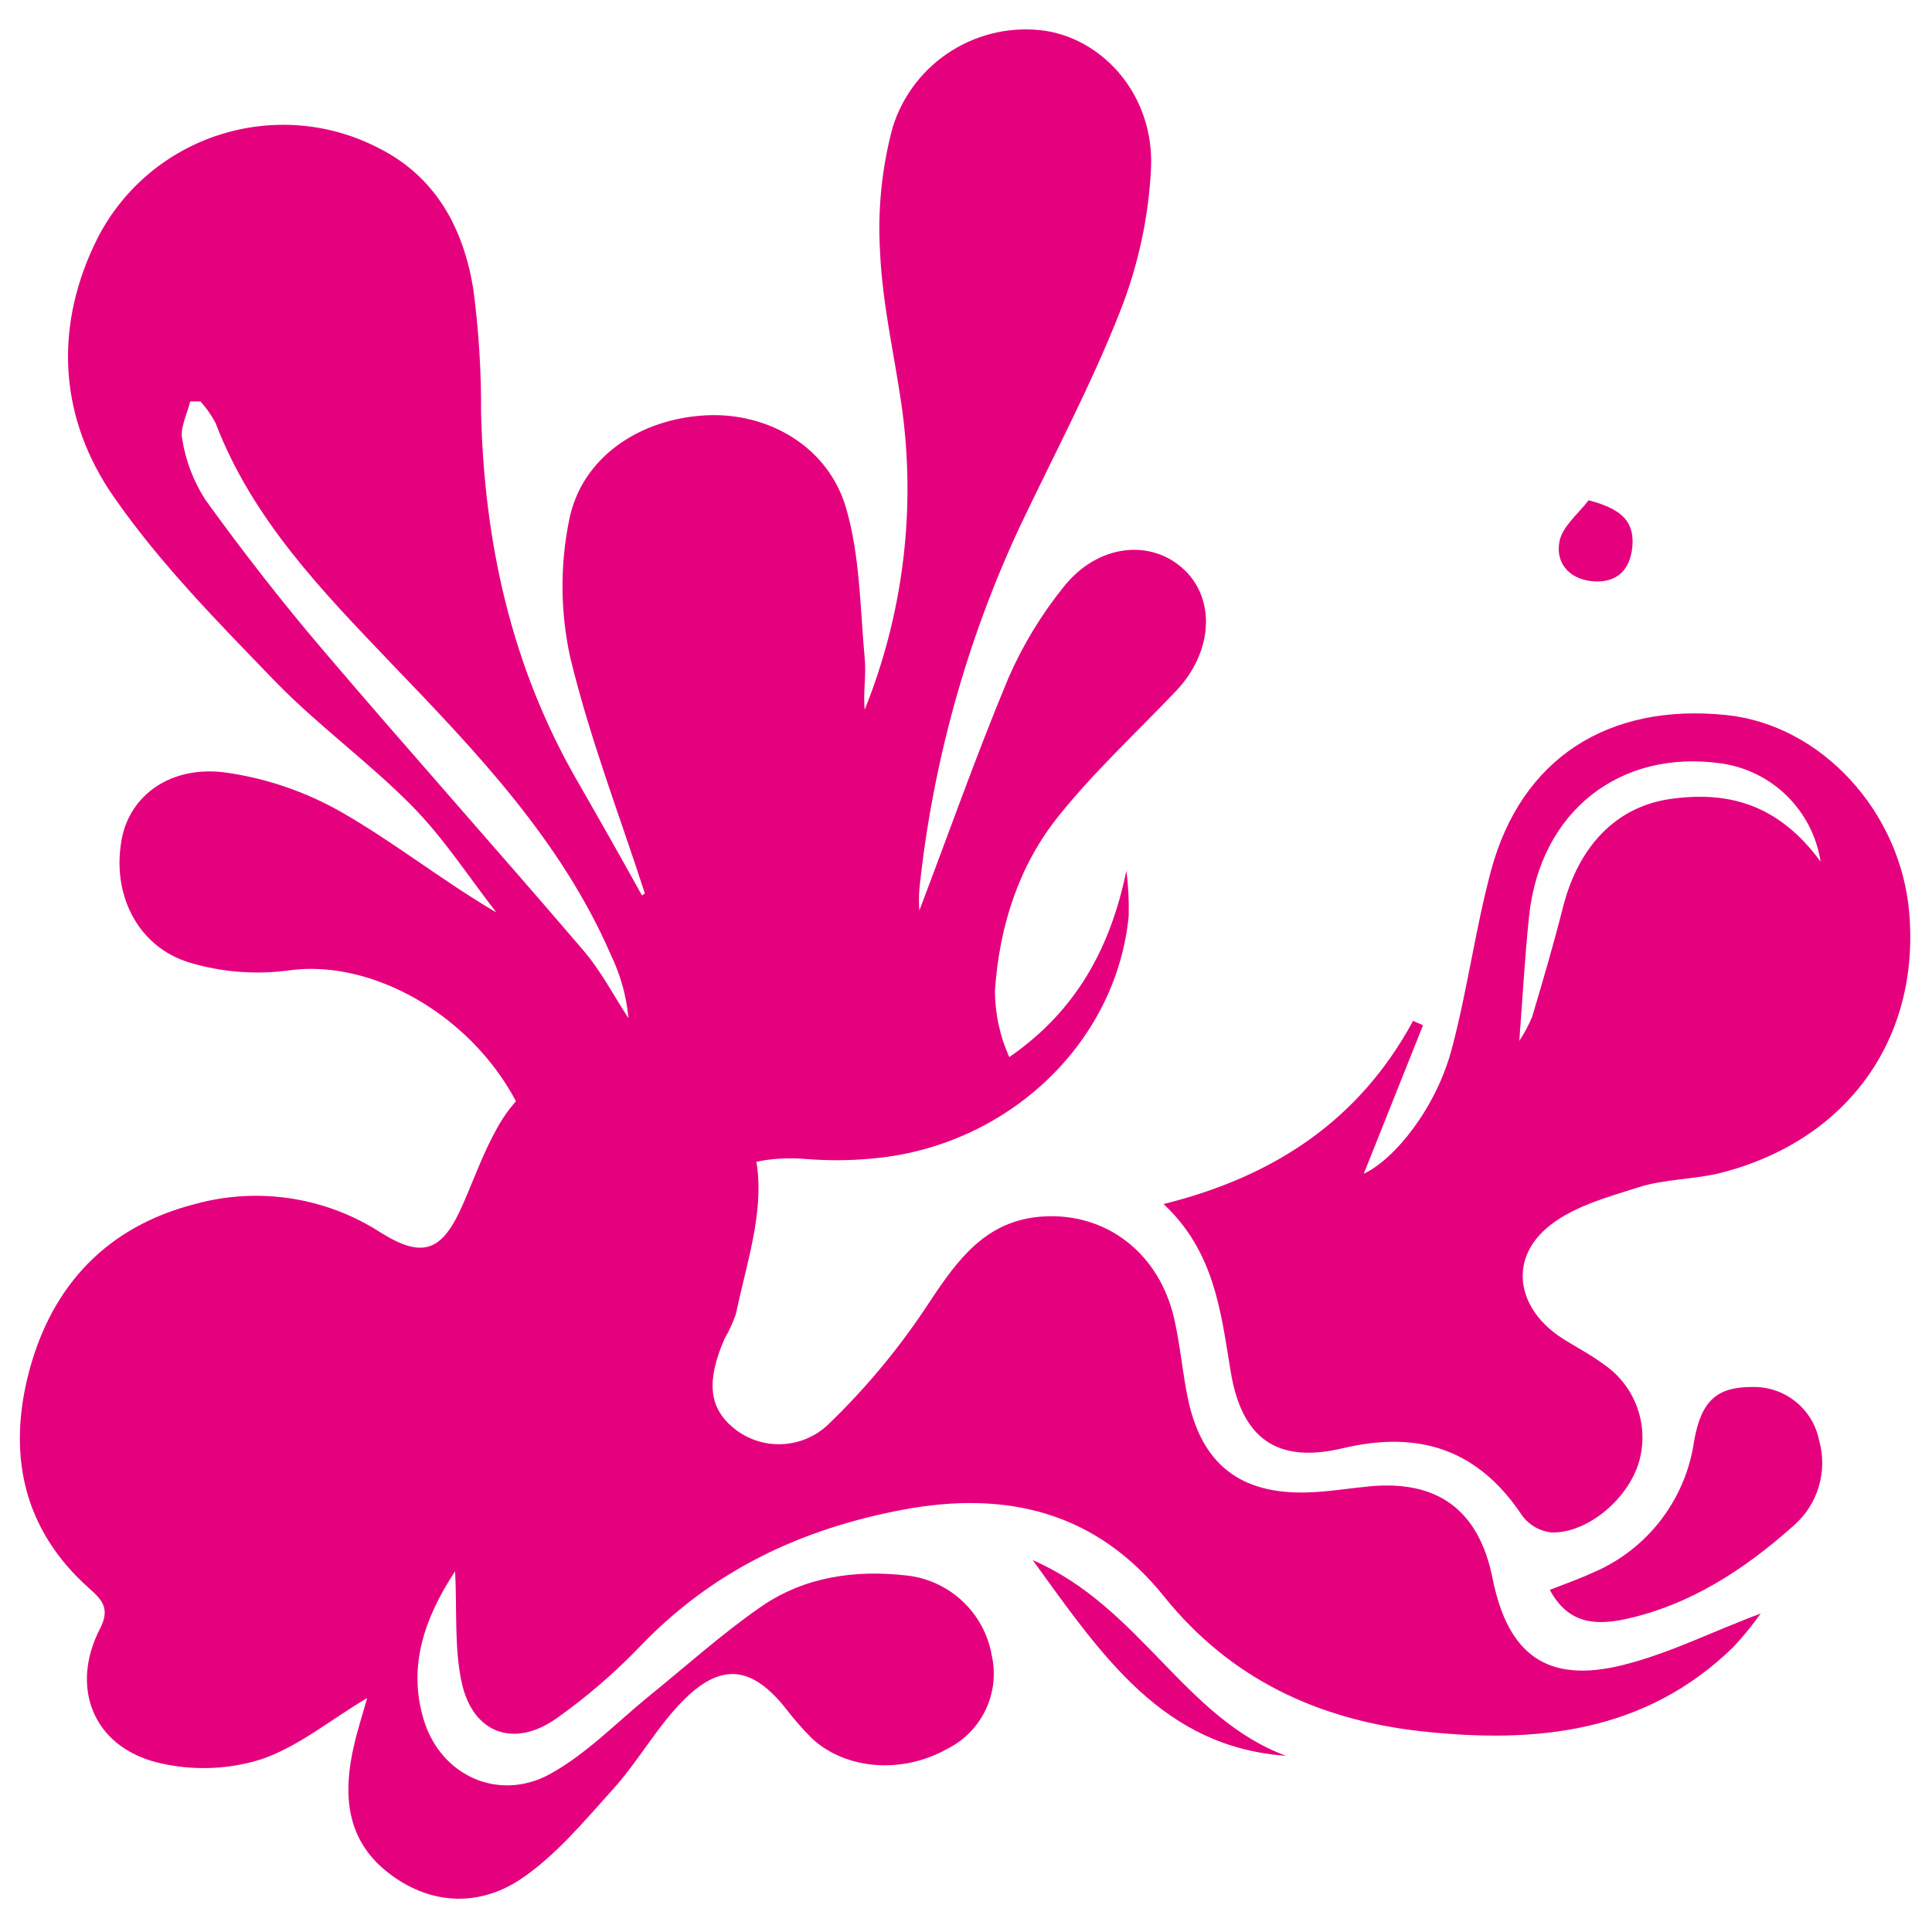
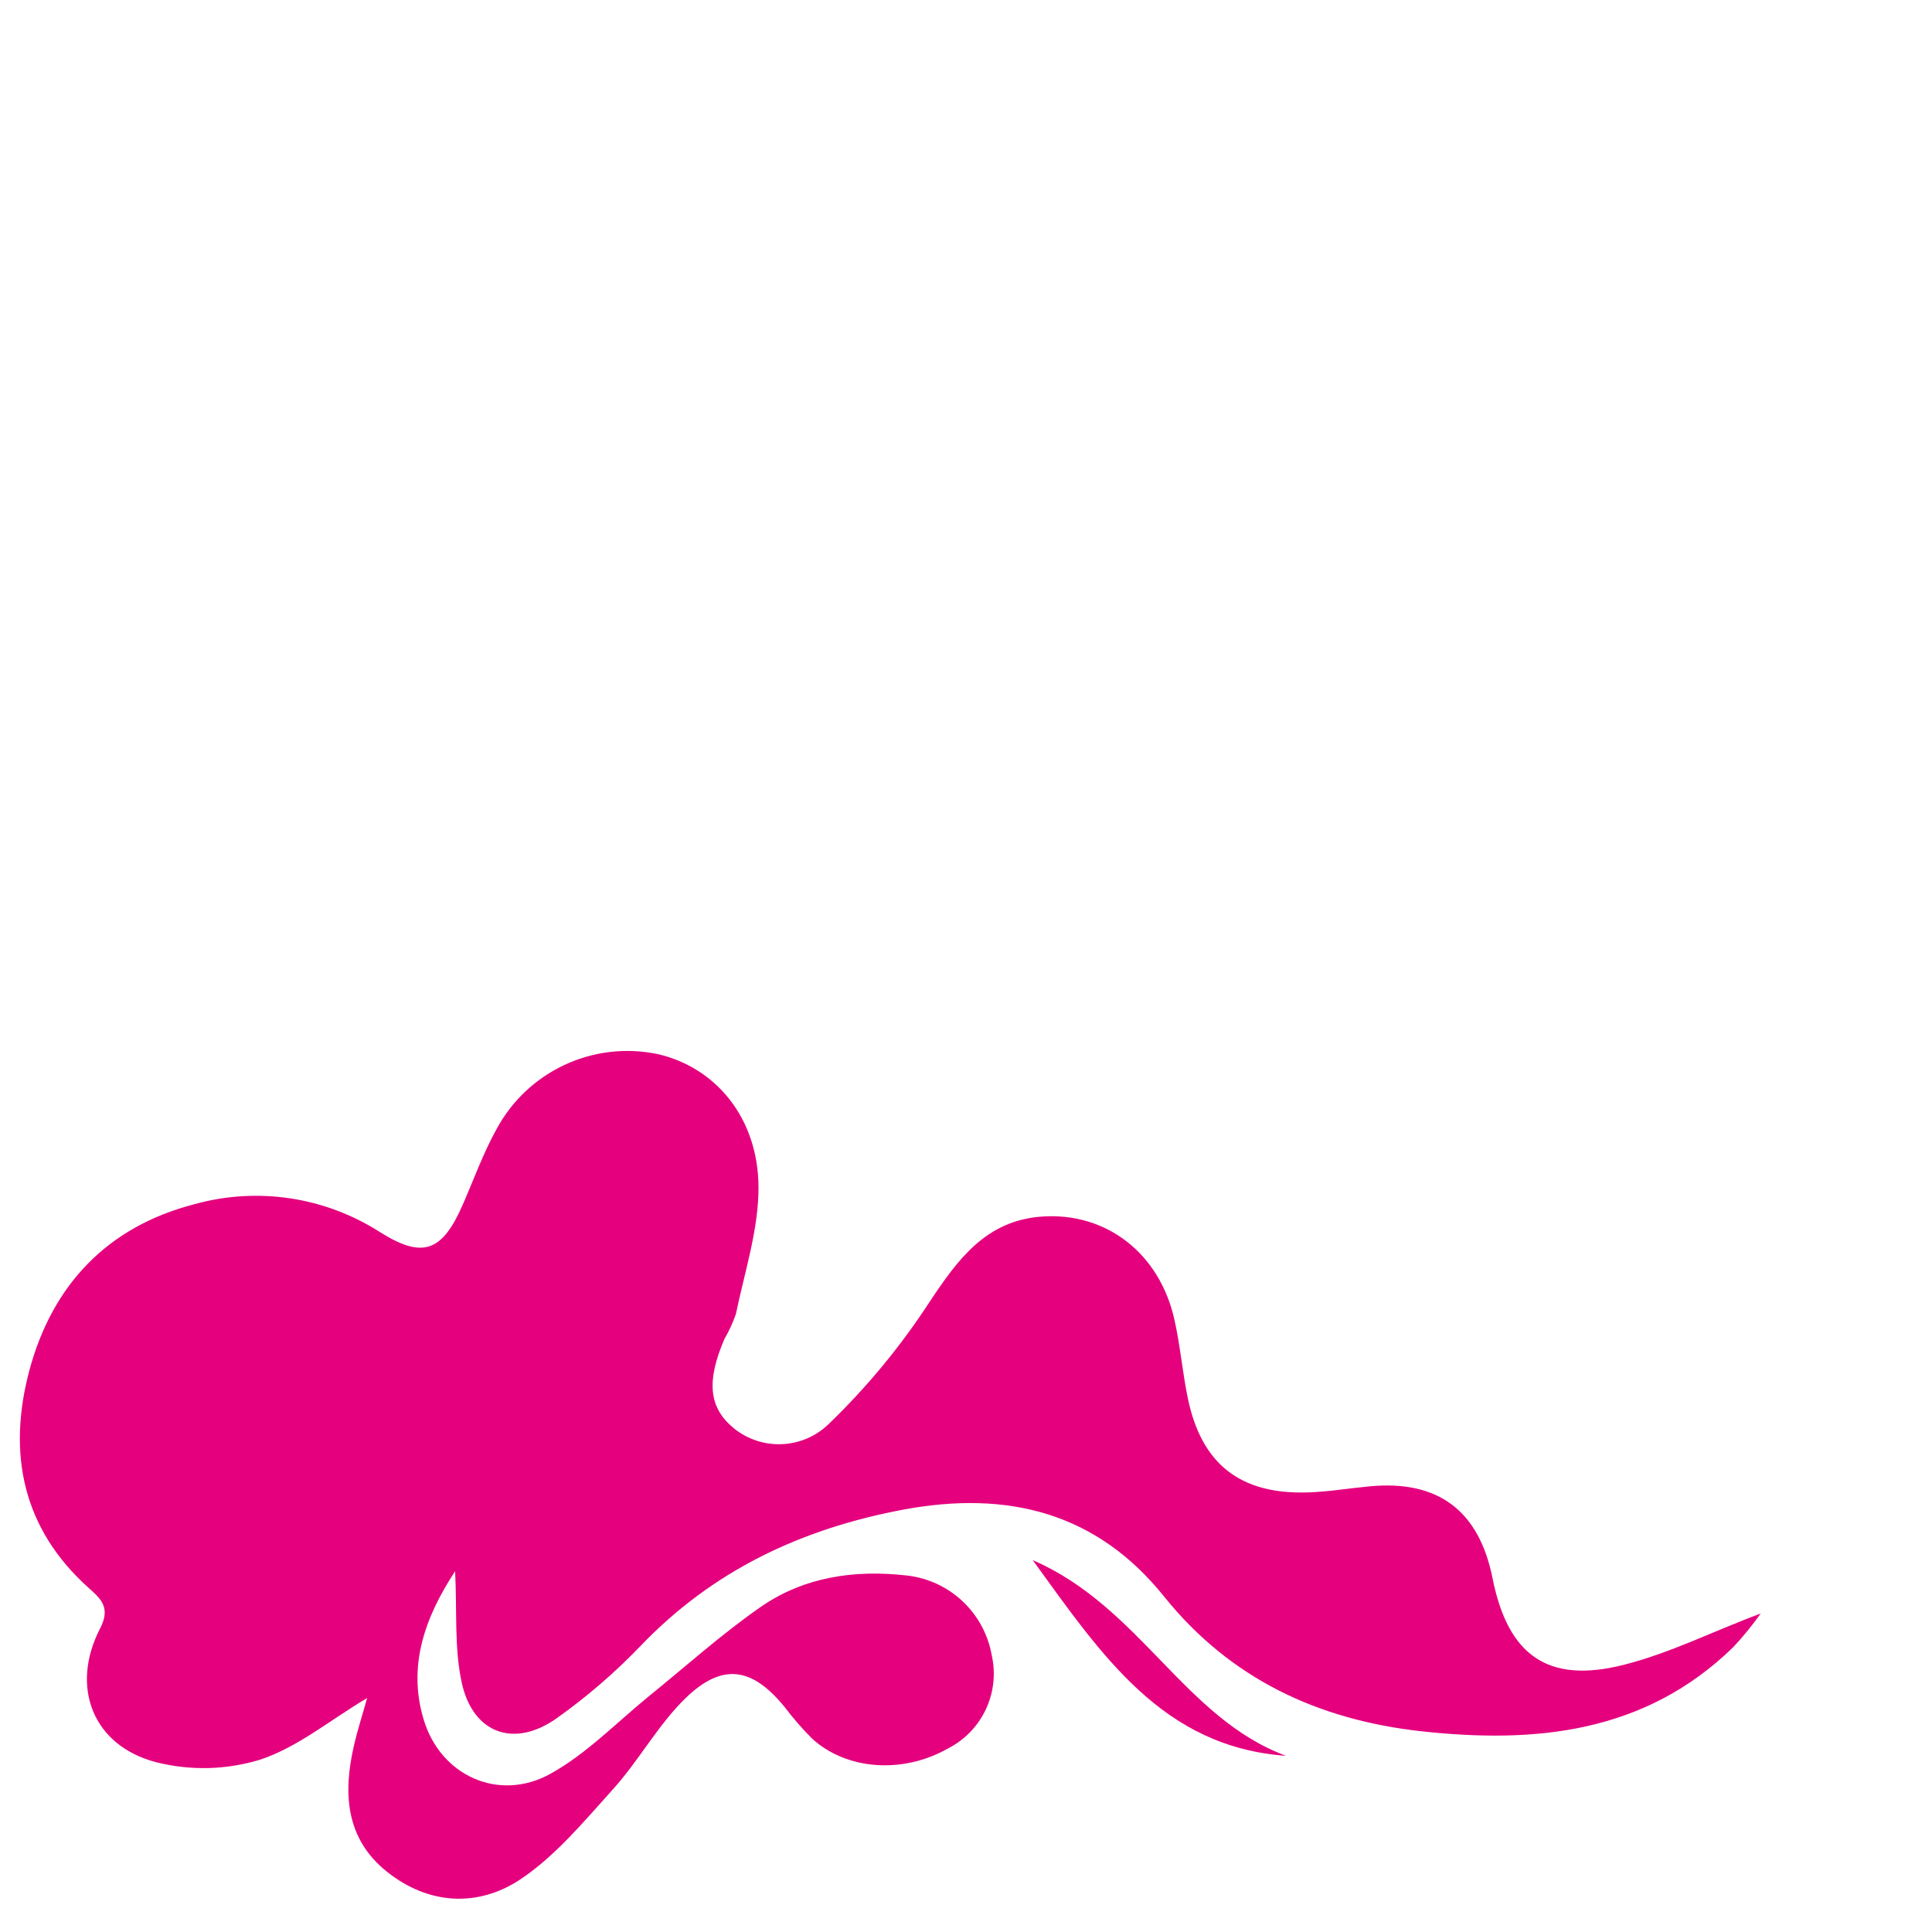
<svg xmlns="http://www.w3.org/2000/svg" version="1.1" id="Laag_1" x="0px" y="0px" viewBox="0 0 800 800" style="enable-background:new 0 0 800 800;" xml:space="preserve">
  <style type="text/css">
	.st0{fill:#E5007E;}
</style>
  <title>rinse</title>
-   <path class="st0" d="M238.93,323.17c-27.13-47.12-38.42-98.32-39.73-152.21c0.11-17.19-0.97-34.37-3.24-51.42  c-4.08-24.98-15.44-46.32-39.22-58.26C114.35,39.44,62.29,56.11,40.45,98.5c-0.55,1.07-1.08,2.15-1.58,3.24  c-16.71,35.72-13.76,72.25,8.12,103.82c19.12,27.6,43.15,51.96,66.6,76.22c17.88,18.5,39.11,33.76,57.17,52.11  c13,13.22,23.27,29.13,34.78,43.95c-22.65-13.33-42.42-29.13-64.16-41.55c-14.84-8.47-31.15-14.05-48.07-16.42  c-22.8-2.99-39.36,9.54-42.82,27.17c-4.52,22.9,6.37,45.12,28.18,51.6c13.24,3.93,27.16,5.02,40.86,3.2  c50.58-7.28,118.53,47.34,103.05,119.37c-2.99,13.87-9.43,26.95-13.58,40.6c-1.13,3.64-1.09,10.6,0.8,11.62  c4.09,2.1,8.91,2.19,13.07,0.25c8.39-5.35,15.87-12.01,22.14-19.74c8.52-11.4,14.93-24.4,22.32-36.67  c15.26-25.49,36.41-40.06,67.26-37.29c8.58,0.65,17.21,0.59,25.78-0.18c56.15-4.59,101.78-47.34,106.99-100.39  c0.17-6.29-0.14-12.58-0.95-18.83c-6.66,32.12-20.83,58.04-48.47,77.13c-3.95-8.72-5.97-18.18-5.94-27.75  c1.82-26.25,9.69-51.2,26.11-71.77c14.78-18.5,32.41-34.81,48.83-52.04c15.04-15.77,16.64-37.43,3.64-50.03  c-13.8-13.25-36.16-10.92-50.25,7.03c-9.28,11.53-16.97,24.26-22.87,37.83c-13.47,32.34-25.16,65.55-36.78,96.06  c-0.22-2.92-0.22-5.85,0-8.78c5.42-51.9,19.42-102.54,41.44-149.84c14.13-29.79,29.71-58.95,41.73-89.58  c7.5-19.01,11.82-39.12,12.78-59.54c1.17-29.13-18.83-52.36-43.33-56.48c-28.14-4.22-55.15,12.68-63.65,39.84  c-4.56,16.97-6.32,34.57-5.21,52.11c0.95,20.9,5.75,41.59,8.78,62.38c6.23,42.84,0.99,86.57-15.18,126.72  c-0.66-7.28,0.73-14.57,0-21.41c-1.89-20.79-1.93-42.24-7.65-61.9c-7.28-25.49-32.12-39.76-57.61-38.6  c-27.93,1.27-52.18,17.55-57.17,43.7c-3.74,18.62-3.58,37.81,0.47,56.37c7.97,33.21,20.39,65.36,30.95,97.95l-1.2,0.8  C256.88,354.63,247.96,338.87,238.93,323.17z M241.19,393.12c-35.61-41.62-72.14-82.51-107.68-124.21  c-16.97-19.92-33.06-40.64-48.43-61.9c-4.9-7.6-8.17-16.13-9.61-25.05c-1.02-4.81,2.04-10.45,3.28-15.73h4.26  c2.44,2.69,4.53,5.68,6.23,8.89c15.33,40.06,44.28,69.73,73.01,99.81c34.99,36.41,70.13,73.08,90.71,120.49  c3.98,8.23,6.44,17.11,7.28,26.22C254.08,412.2,248.73,401.79,241.19,393.12z" />
  <path class="st0" d="M672.12,689.43c-31.39,7.87-47.74-4.15-54.08-35.87c-5.61-28.11-22.6-40.81-50.98-38.09  c-8.56,0.8-17.08,2.26-25.67,2.51c-27.93,0.84-43.95-11.83-49.56-39.11c-2.22-10.74-3.13-21.85-5.54-32.48  c-6.12-27.38-28.15-44.5-54.84-42.64c-23.27,1.64-34.92,17.84-46.76,35.69c-11.92,18.25-25.85,35.09-41.55,50.22  c-10.85,10.54-27.91,11.2-39.55,1.53c-10.05-8.45-11.14-19.19-3.64-36.71c1.92-3.3,3.52-6.77,4.77-10.38  c3.64-17.55,9.47-35.18,9.36-52.73c-0.22-28.77-17.99-49.52-41.84-54.91c-26.65-5.52-53.75,7.13-66.64,31.1  c-5.54,9.98-9.43,20.87-14.02,31.35c-8.48,19.37-16.5,22.39-34.05,11.4c-22.87-14.72-50.93-18.96-77.13-11.65  c-35.98,9.32-58.77,33.46-68.24,68.79c-9.14,34.27-2.95,65.55,24.73,90.23c5.1,4.55,8.96,8.16,4.52,16.71  c-12.45,24.18-2.95,48.5,23.27,55.31c14.2,3.58,29.11,3.21,43.11-1.09c15.62-5.17,29.13-16.57,44.24-25.49  c-1.75,6.26-3.9,12.89-5.46,19.66c-4.59,19.77-3.46,38.64,13.69,52.29c17.15,13.66,37.47,14.78,54.99,3.28  c14.57-9.65,26.44-24,38.38-37.25c10.92-12.02,18.72-26.73,30.22-37.91c15.33-14.86,27.64-12.78,41.04,3.64  c3.46,4.57,7.21,8.9,11.25,12.96c14.31,13.22,37.73,14.82,56.3,4.26c14.22-7.19,21.73-23.13,18.21-38.67  c-3.1-17.56-17.38-30.99-35.1-32.99c-21.52-2.48-42.5,0.51-60.45,12.93c-16.39,11.36-31.32,24.87-46.87,37.43  c-13.33,10.92-25.49,23.52-40.27,31.72c-21.45,11.91-45.7,0.76-52.58-22.61c-6.52-21.85,0.29-41.77,13.07-61.25  c0.84,16.57-0.4,31.9,2.77,46.28c4.7,21.08,21.85,27.02,39.33,14.57c12.47-8.85,24.08-18.86,34.67-29.9  c29.97-31.28,66.53-48.5,108.73-56.44c43.19-8.08,80.11,1.09,108.08,35.98c27.49,34.16,63.76,50.98,106.22,55.75  c47.56,5.24,92.93,0.84,129.53-34.88c4.06-4.36,7.83-8.99,11.29-13.84C710.2,675.08,691.74,684.51,672.12,689.43z" />
-   <path class="st0" d="M715.08,296.11c-49.2-5.17-85.17,17.95-97.66,64.34c-6.55,24.36-9.8,49.63-16.31,74.03  c-6.52,24.4-23.52,45.45-36.41,51.56l24.54-61.5l-4.11-1.82c-22.14,40.86-57.1,64.38-103.34,75.85  c21.05,19.59,23.74,44.53,27.78,69.19c4.52,27.71,19.01,38.45,46.36,31.94c31.86-7.57,56.3,0.55,74.5,28.08  c3,3.95,7.54,6.43,12.49,6.81c14.89,0,31.28-14.09,35.72-29.13c4.43-15.24-1.45-31.59-14.57-40.53  c-5.32-3.97-11.32-7.06-16.97-10.63c-18.21-11.58-22.76-31.57-6.92-45.55c9.98-8.78,24.76-12.85,38.02-17.04  c11.25-3.64,23.71-3.24,35.18-6.26c51.82-13.62,81.6-55.39,77.2-107.39C787.04,335.95,754.16,300.27,715.08,296.11z M691.78,330.82  c-22.36,3.13-38.09,19.34-44.57,44.79c-3.86,15.26-8.3,30.37-12.78,45.45c-1.46,3.47-3.24,6.8-5.32,9.94  c1.42-18.39,2.29-35.21,4.08-51.89c4.66-43.11,37.51-68.97,79.53-63c21.18,3.02,37.88,19.54,41.15,40.67  C736.42,332.97,715.63,327.47,691.78,330.82z" />
-   <path class="st0" d="M23.9,556.19c-1.71,20.28,8.27,34.27,27.38,39.44c25.49,6.88,50.76,14.24,74.9,21.05  c-18.21-15.84-28.22-38.85-32.77-64.96c-3.9-21.3-15.88-29.97-35.87-28.4C39.58,524.05,25.06,538.23,23.9,556.19z" />
-   <path class="st0" d="M753.25,596.39c-2.65-13.13-14.36-22.44-27.75-22.07c-14.57,0-21.01,5.61-24,22.32  c-3.42,24.14-19.17,44.75-41.55,54.4c-5.54,2.55-11.29,4.59-18.21,7.28c7.65,14.31,19.12,14.57,30.62,12.27  c27.31-5.79,50.03-20.72,70.43-38.93C752.8,622.91,756.86,609.18,753.25,596.39z" />
  <path class="st0" d="M427.63,646.02c28.77,39.66,53.89,77.38,104.87,81.02C490.44,711.49,472.13,665.32,427.63,646.02z" />
  <path class="st0" d="M114.65,538.89c3.41,21.29,13.34,41.01,28.4,56.44c-11.47-20.1-13.58-41.59-12.64-63.94  c0-3.93-4.22-8.05-6.52-12.05c-3.34,3.42-6.37,7.12-9.07,11.07C113.87,533.14,113.81,536.11,114.65,538.89z" />
-   <path class="st0" d="M645.72,224.27c-1.78,9.94,5.32,16.28,15.29,16.5s14.57-6.48,15-15.69c0.36-9.83-5.39-14.57-18.21-17.92  C653.47,212.84,646.88,218.04,645.72,224.27z" />
</svg>